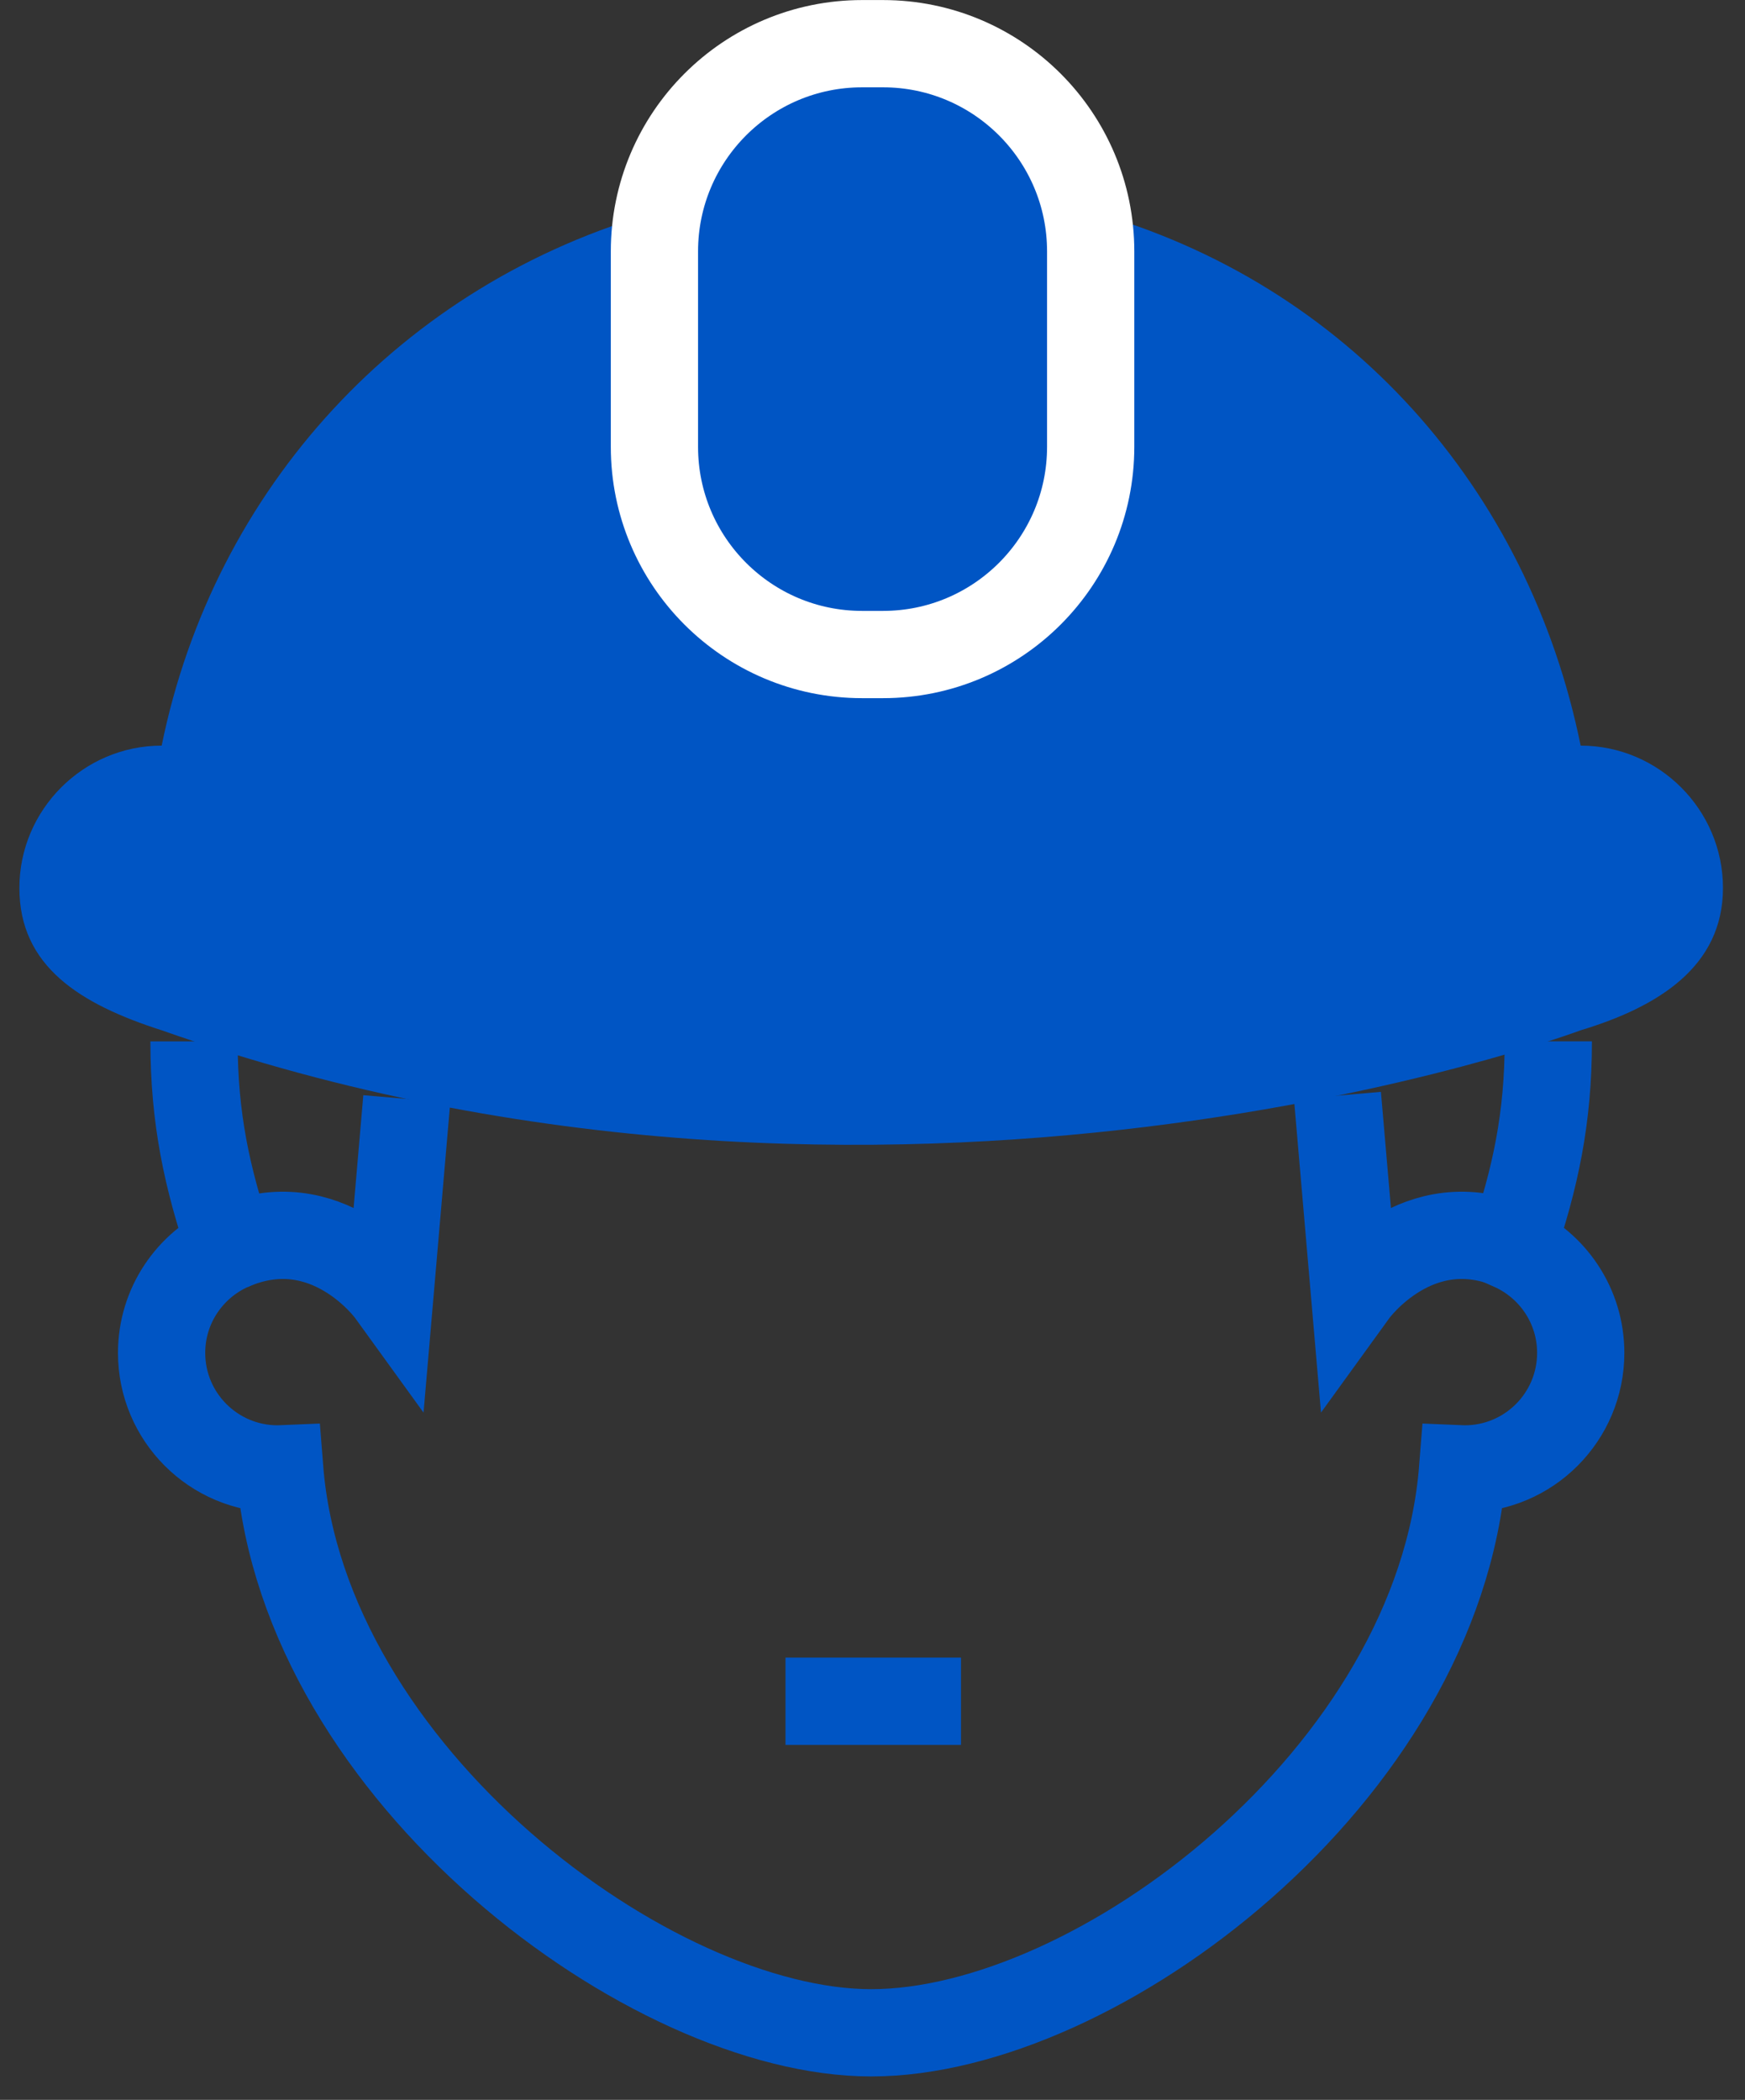
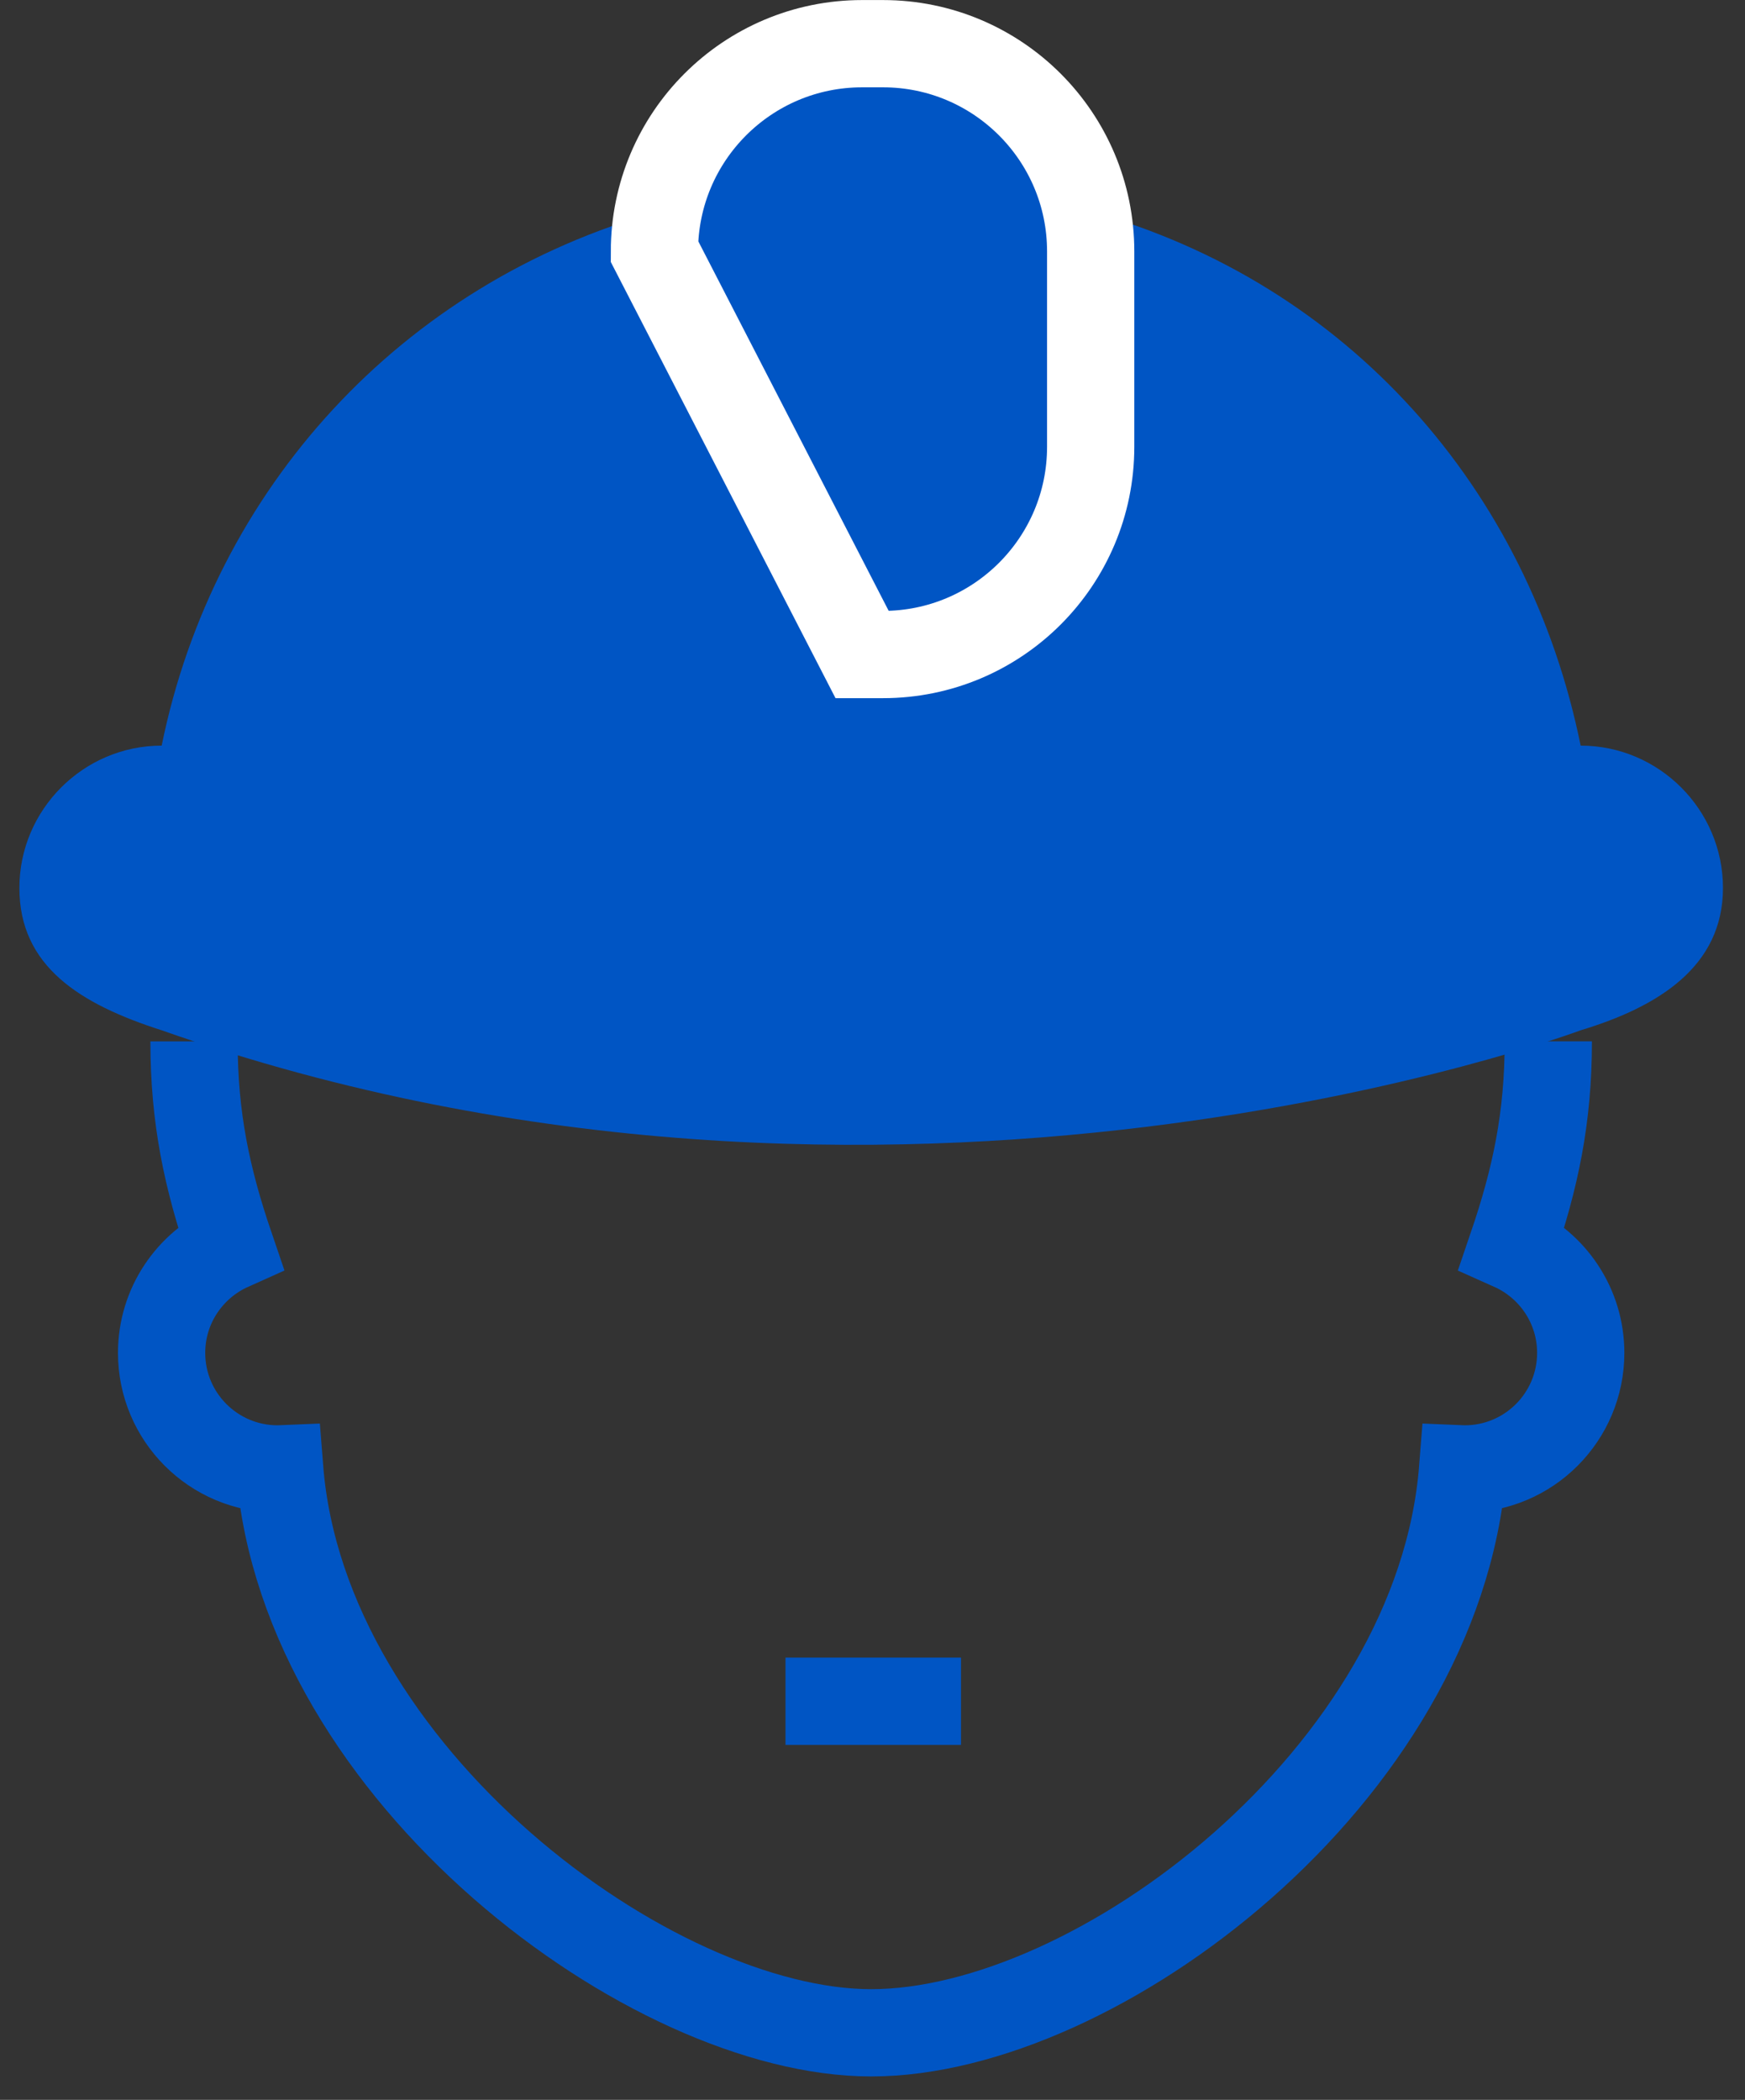
<svg xmlns="http://www.w3.org/2000/svg" width="64px" height="77px" viewBox="0 0 64 77" version="1.1">
  <rect x="0" y="0" width="64" height="77" fill="#333333" stroke="none" />
  <defs />
  <g id="Home" stroke="none" stroke-width="1" fill="none" fill-rule="evenodd">
    <g id="home" transform="translate(-1387, -4094)">
      <g id="section" transform="translate(375, 4015)">
        <g id="item" transform="translate(947, 47)">
          <g id="icon-engineers" transform="translate(65, 33)">
            <path d="M7.116,37.187 C7.116,39.996 7.589,42.208 8.448,44.725 C6.964,45.39 5.927,46.877 5.927,48.609 C5.927,50.959 7.832,52.864 10.183,52.864 C10.208,52.864 10.232,52.861 10.257,52.86 C11.138,64.075 23.886,73.541 31.951,73.541 C40.229,73.541 52.764,64.075 53.645,52.86 C53.67,52.861 53.694,52.864 53.72,52.864 C56.07,52.864 57.975,50.959 57.975,48.609 C57.975,46.877 56.939,45.389 55.454,44.725 C56.313,42.207 56.786,39.993 56.786,37.185" id="Shape" stroke="#0055C4" stroke-width="3.2" />
-             <path d="M14.919,39.297 L14.309,46.377 C14.309,46.377 11.987,43.168 8.448,44.725" id="Shape" stroke="#0055C4" stroke-width="3.2" />
-             <path d="M49.053,39.175 L49.674,46.377 C49.674,46.377 51.997,43.168 55.535,44.725" id="Shape" stroke="#0055C4" stroke-width="3.2" />
            <path d="M24.149,6.752 C14.707,9.39 7.838,16.941 5.93,26.341 L5.93,26.341 C3.06,26.341 0.711,28.69 0.711,31.56 C0.711,34.431 2.928,35.818 5.93,36.78 C32.758,46.229 57.972,36.78 57.972,36.78 L57.972,36.78 C60.84,35.914 63.192,34.431 63.192,31.56 C63.192,28.69 60.843,26.341 57.972,26.341 L57.972,26.341 C56.065,16.942 49.444,9.39 40.002,6.752" id="Shape" fill="#0055C4" />
-             <path d="M40.002,15.384 C40.002,19.591 36.591,23.001 32.385,23.001 L31.619,23.001 C27.412,23.001 24.002,19.591 24.002,15.384 L24.002,8.219 C24.002,4.012 27.412,0.602 31.619,0.602 L32.385,0.602 C36.591,0.602 40.002,4.012 40.002,8.219 L40.002,15.384 L40.002,15.384 Z" id="Shape" stroke="#FFFFFF" stroke-width="3.2" fill="#0055C4" />
+             <path d="M40.002,15.384 C40.002,19.591 36.591,23.001 32.385,23.001 L31.619,23.001 L24.002,8.219 C24.002,4.012 27.412,0.602 31.619,0.602 L32.385,0.602 C36.591,0.602 40.002,4.012 40.002,8.219 L40.002,15.384 L40.002,15.384 Z" id="Shape" stroke="#FFFFFF" stroke-width="3.2" fill="#0055C4" />
            <path d="M28.809,61.383 L35.246,61.383" id="Shape" stroke="#0055C4" stroke-width="3.2" />
          </g>
        </g>
      </g>
    </g>
  </g>
</svg>